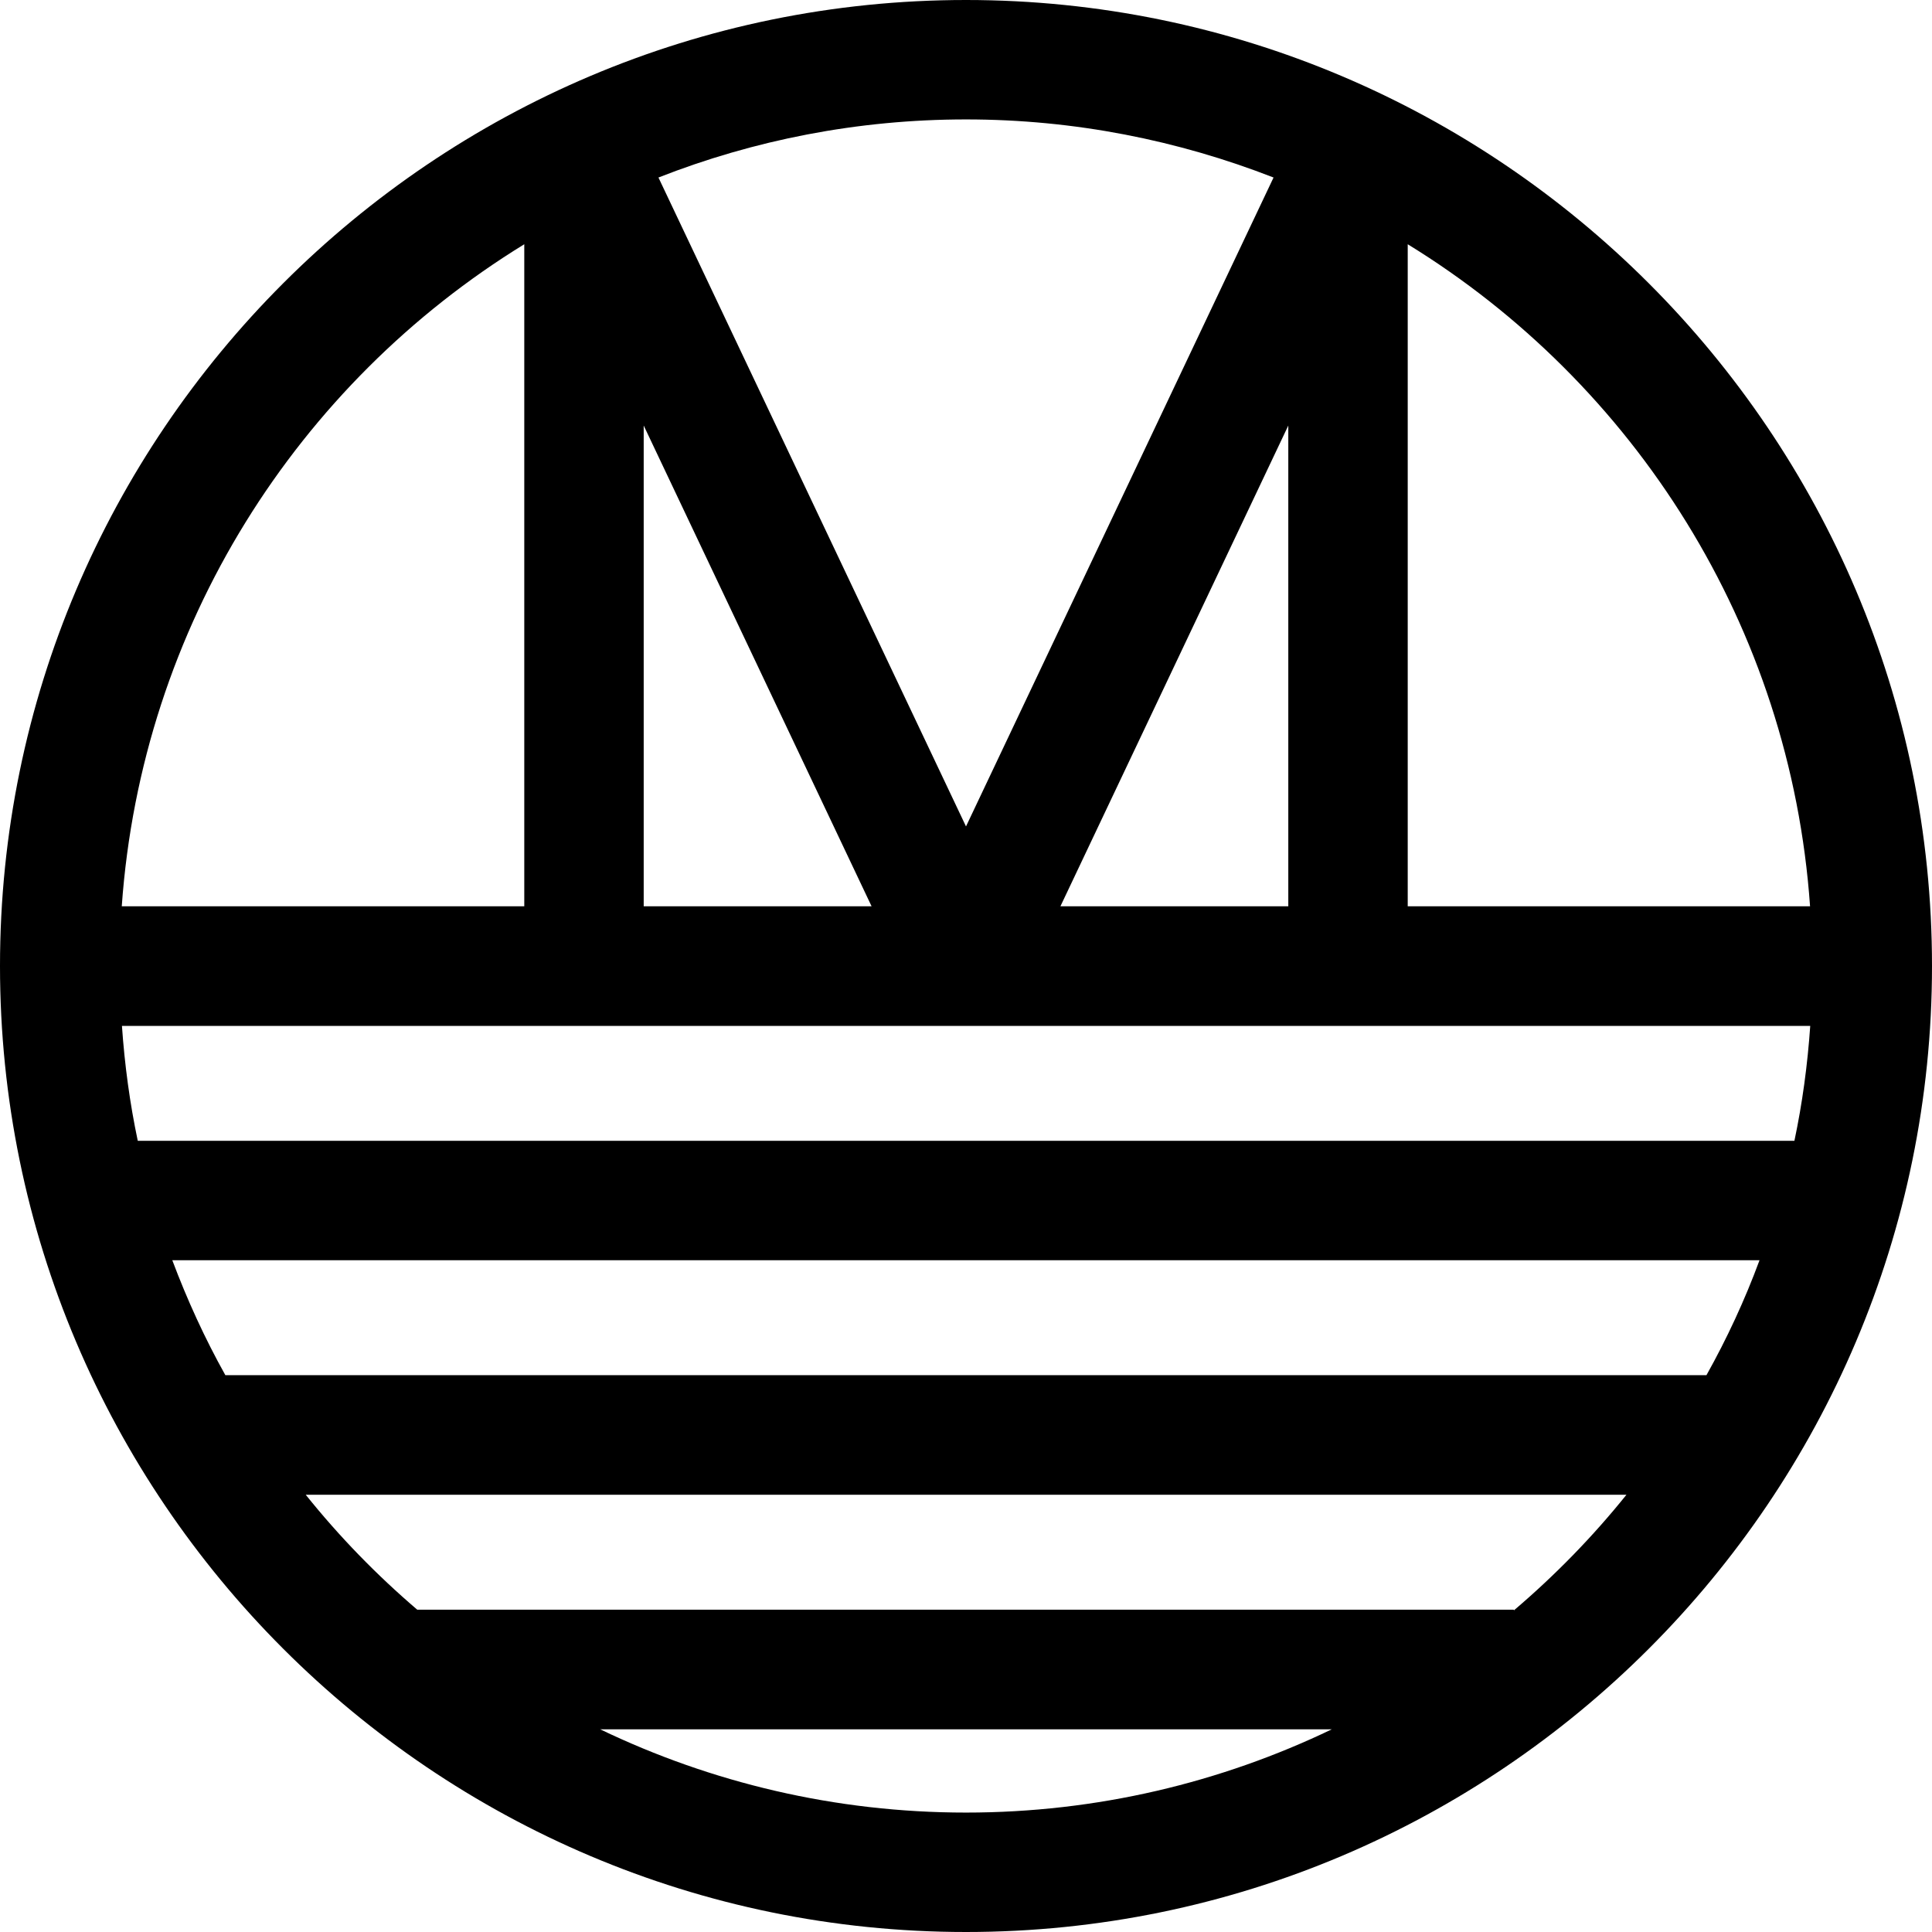
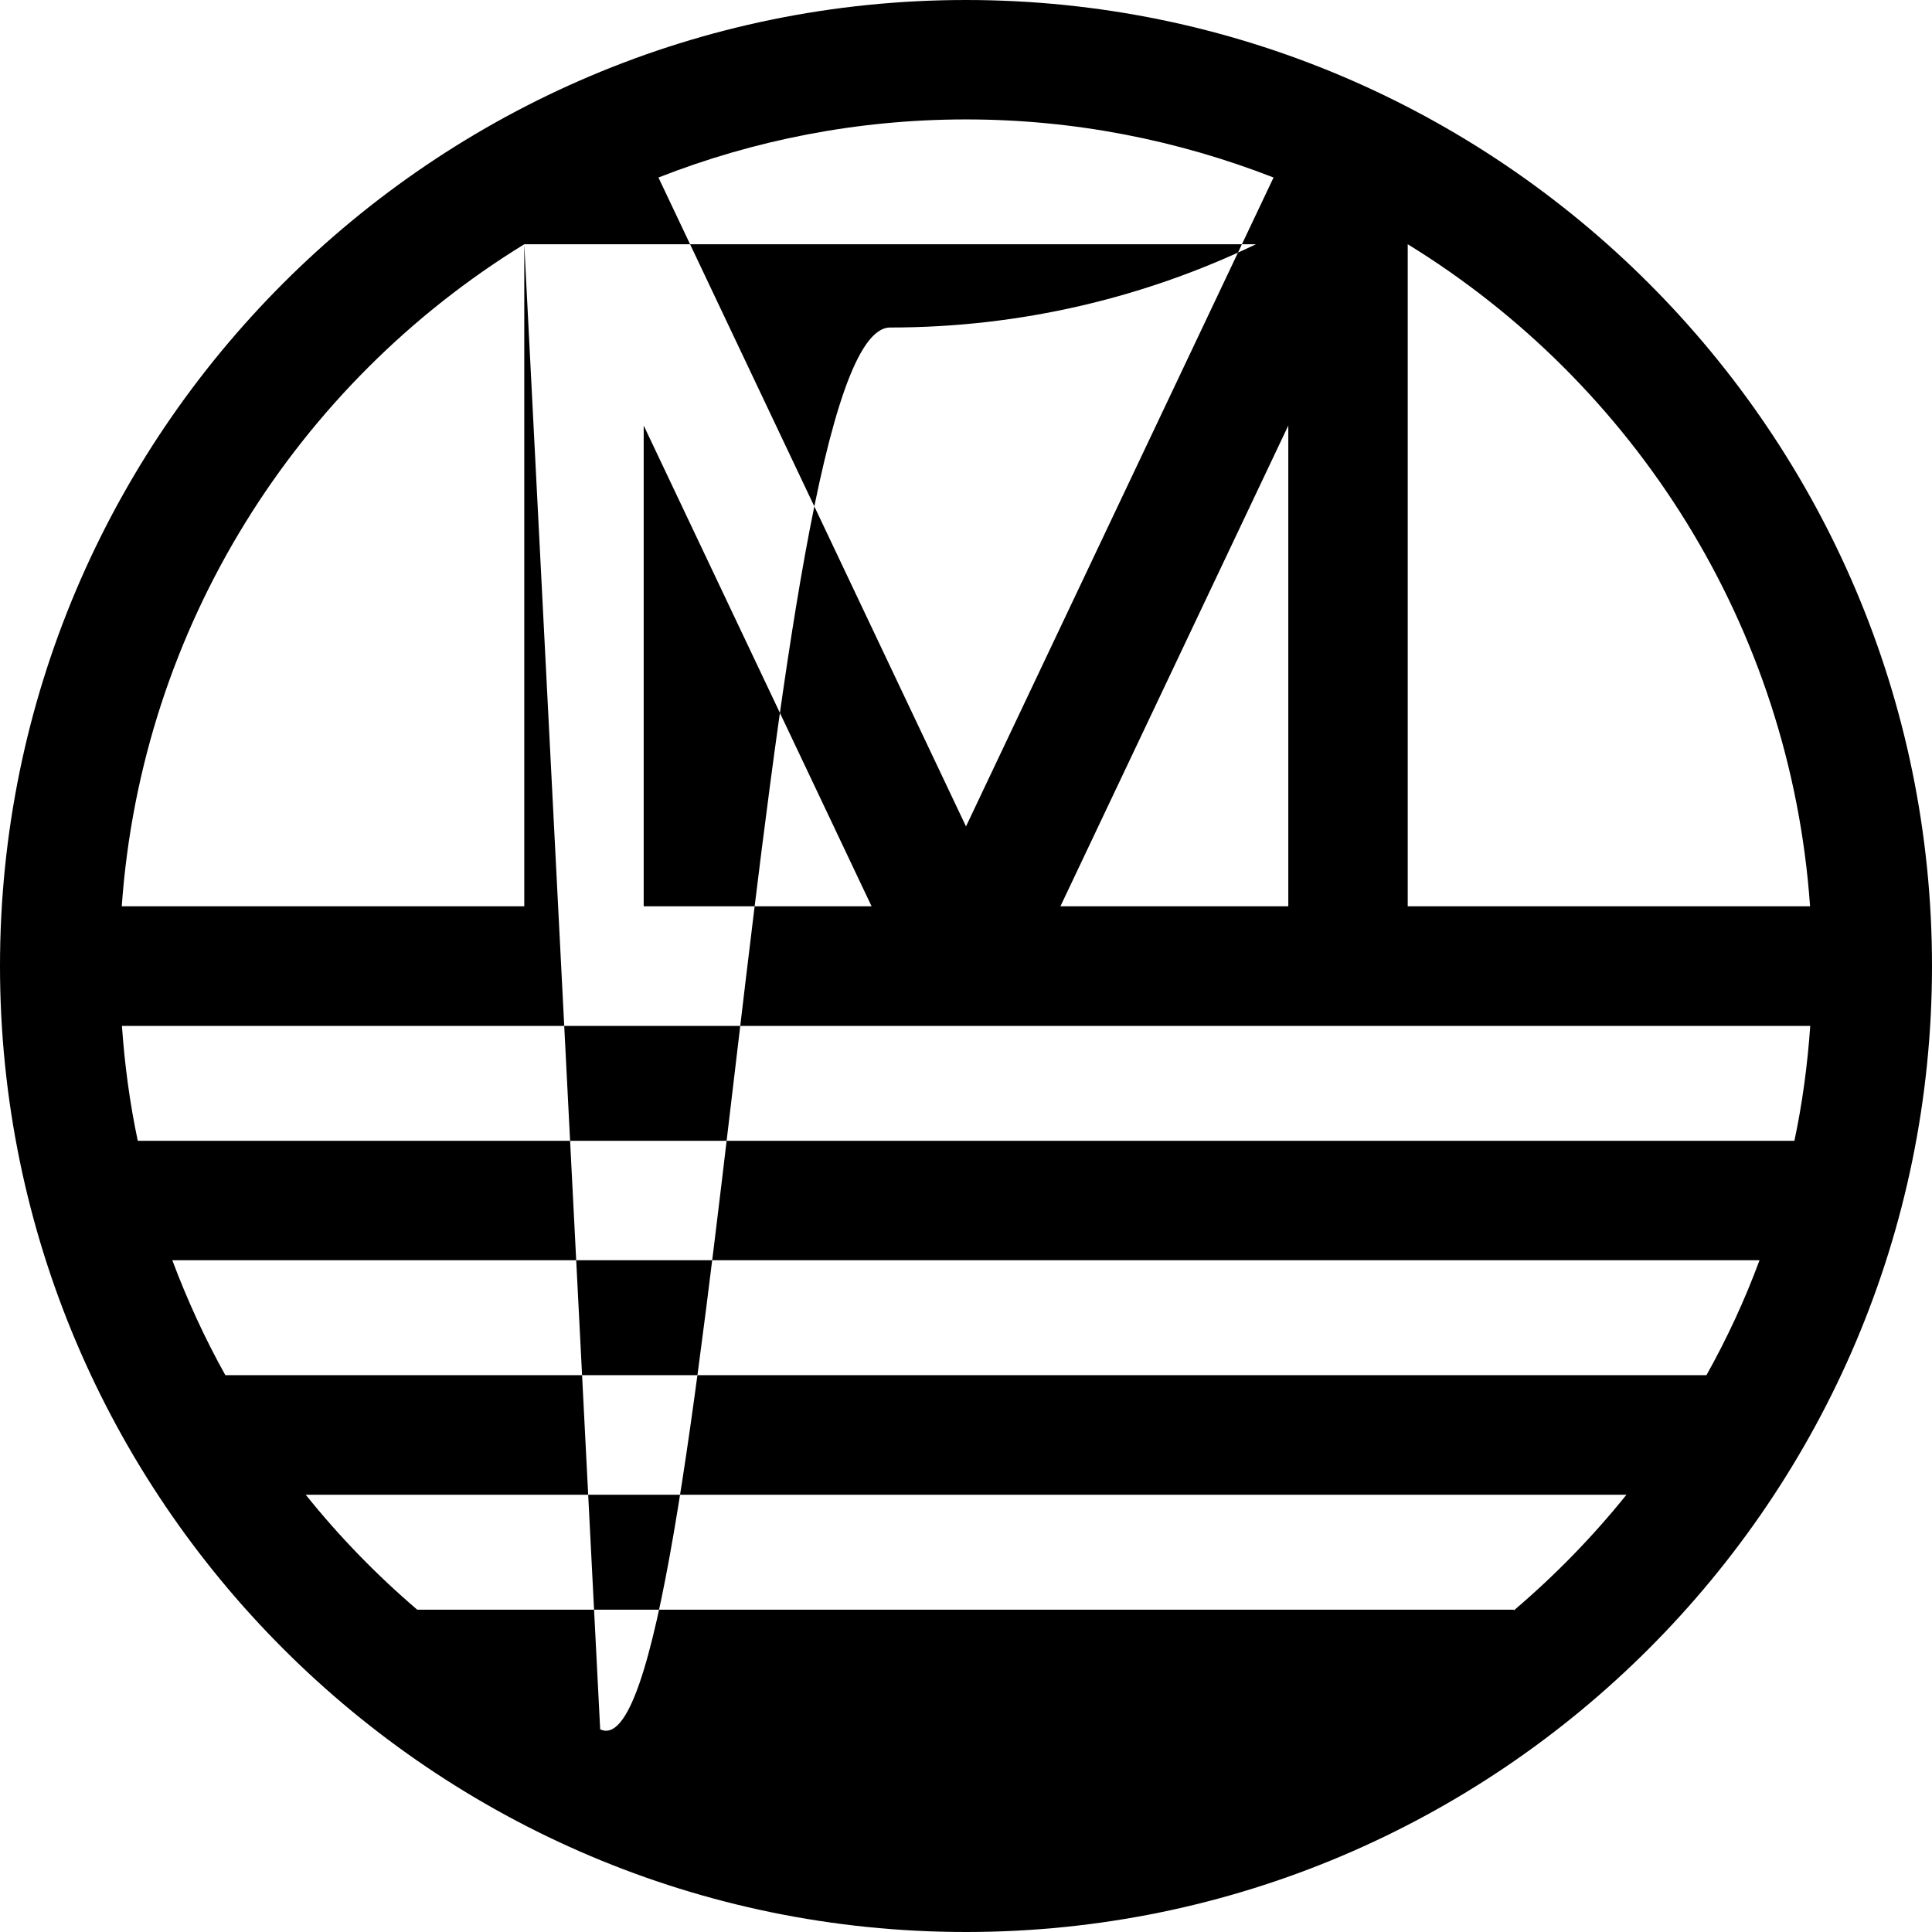
<svg xmlns="http://www.w3.org/2000/svg" version="1.1" id="Layer_1" x="0px" y="0px" viewBox="0 0 107.42 107.42" style="enable-background:new 0 0 107.42 107.42;" xml:space="preserve">
  <g>
-     <path d="M53.71,0C24.09,0,0,24.09,0,53.71c0,29.62,24.09,53.71,53.71,53.71s53.71-24.09,53.71-53.71C107.42,24.09,83.32,0,53.71,0z    M9.58,70.07h88.25c-0.82,2.22-1.81,4.35-2.95,6.39H12.53C11.39,74.42,10.41,72.28,9.58,70.07z M7.66,63.43   c-0.44-2.08-0.73-4.22-0.88-6.39h93.87c-0.15,2.17-0.44,4.31-0.88,6.39H7.66z M71.63,50.39H58.96l12.67-26.73V50.39z M35.79,50.39   V23.66l12.67,26.73H35.79z M100.64,50.39H78.27V13.58C90.87,21.32,99.55,34.82,100.64,50.39z M70.81,9.87l-17.1,36.08L36.61,9.87   c5.3-2.08,11.07-3.23,17.1-3.23S65.5,7.8,70.81,9.87z M29.15,13.58v36.81H6.77C7.87,34.82,16.55,21.32,29.15,13.58z M33.37,96.15   h40.68c-6.16,2.96-13.06,4.63-20.34,4.63S39.53,99.11,33.37,96.15z M84.17,89.54V89.5H23.2c-2.26-1.93-4.34-4.07-6.2-6.39h73.43   C88.55,85.45,86.45,87.6,84.17,89.54z" />
+     <path d="M53.71,0C24.09,0,0,24.09,0,53.71c0,29.62,24.09,53.71,53.71,53.71s53.71-24.09,53.71-53.71C107.42,24.09,83.32,0,53.71,0z    M9.58,70.07h88.25c-0.82,2.22-1.81,4.35-2.95,6.39H12.53C11.39,74.42,10.41,72.28,9.58,70.07z M7.66,63.43   c-0.44-2.08-0.73-4.22-0.88-6.39h93.87c-0.15,2.17-0.44,4.31-0.88,6.39H7.66z M71.63,50.39H58.96l12.67-26.73V50.39z M35.79,50.39   V23.66l12.67,26.73H35.79z M100.64,50.39H78.27V13.58C90.87,21.32,99.55,34.82,100.64,50.39z M70.81,9.87l-17.1,36.08L36.61,9.87   c5.3-2.08,11.07-3.23,17.1-3.23S65.5,7.8,70.81,9.87z M29.15,13.58v36.81H6.77C7.87,34.82,16.55,21.32,29.15,13.58z h40.68c-6.16,2.96-13.06,4.63-20.34,4.63S39.53,99.11,33.37,96.15z M84.17,89.54V89.5H23.2c-2.26-1.93-4.34-4.07-6.2-6.39h73.43   C88.55,85.45,86.45,87.6,84.17,89.54z" />
  </g>
</svg>